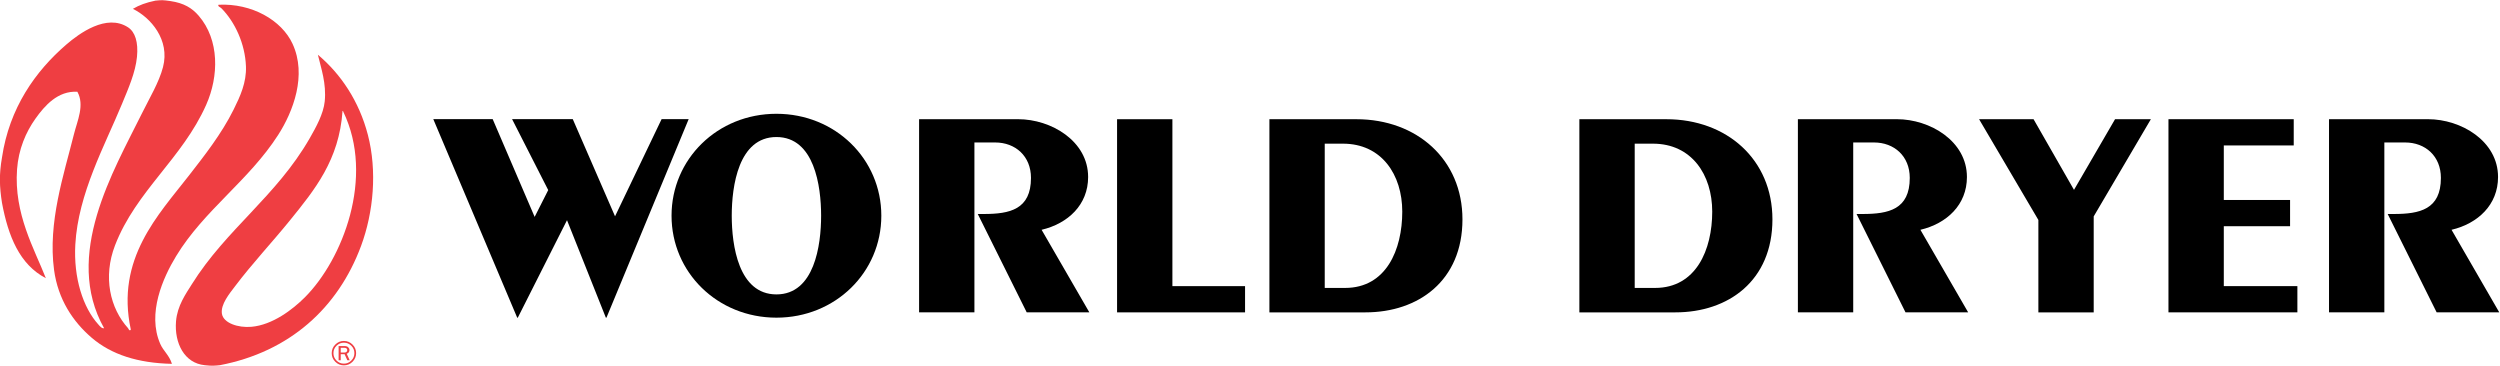
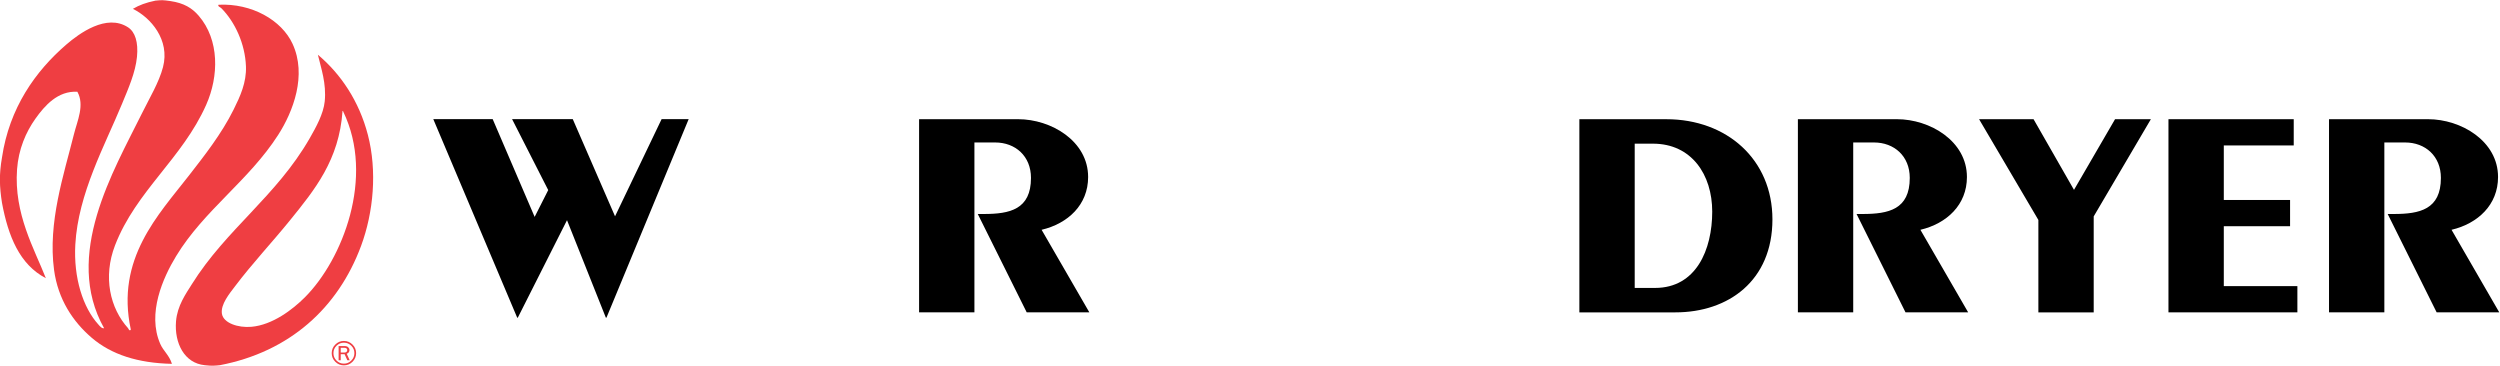
<svg xmlns="http://www.w3.org/2000/svg" width="2270.7" height="332.09" version="1.1" viewBox="0 0 2270.7 332.09">
  <defs>
    <clipPath id="clipPath746">
      <path d="m-220.6-491.38h612v792h-612z" />
    </clipPath>
    <clipPath id="clipPath752">
      <path d="m-234.27-467.36h612v792h-612z" />
    </clipPath>
    <clipPath id="clipPath776">
      <path d="m-223.96-466.54h612v792h-612z" />
    </clipPath>
    <clipPath id="clipPath1040">
      <path d="m-262.91-483.67h612v792h-612z" />
    </clipPath>
    <clipPath id="clipPath1046">
      <path d="m-296.5-483.3h612v792h-612z" />
    </clipPath>
    <clipPath id="clipPath1052">
      <path d="m-317.62-483.3h612v792h-612z" />
    </clipPath>
  </defs>
  <g transform="matrix(1.333 0 0 -1.333 -280 655.21)">
    <g transform="matrix(10 0 0 10 -1890 -4422.7)">
      <path transform="translate(220.6 491.38)" d="m0 0c0.455 0.044 0.493 0.044 1.024-0.031 0.916-0.135 1.468-0.475 1.918-0.996 1.427-1.653 1.378-4.124 0.513-6.071-1.627-3.665-4.777-5.865-6.21-9.572-0.834-2.16-0.344-4.286 0.887-5.65 0.01-0.011 0.102-0.247 0.187-0.094-1.047 4.832 1.884 7.822 3.969 10.507 1.019 1.312 2.205 2.81 3.035 4.482 0.453 0.913 0.882 1.852 0.841 2.942-0.057 1.533-0.742 3.028-1.681 3.969-0.064 0.065-0.268 0.127-0.187 0.234 2.264 0.11 4.298-1.049 5.043-2.662 0.99-2.14 0.043-4.616-0.981-6.21-2.003-3.121-5.052-5.126-6.957-8.265-0.883-1.455-1.988-3.899-1.074-5.978 0.212-0.482 0.608-0.759 0.794-1.354-2.327 0.05-4.13 0.633-5.464 1.775-1.277 1.093-2.298 2.617-2.568 4.623-0.436 3.238 0.673 6.518 1.354 9.246 0.232 0.927 0.74 1.986 0.234 2.895-1.333 0.079-2.229-0.954-2.849-1.822-0.666-0.933-1.16-2.097-1.26-3.455-0.225-3.046 1.184-5.438 1.961-7.425-1.783 0.925-2.564 2.854-2.989 5.137-0.172 1.101-0.2 1.931 0 3.082 0.502 3.381 2.275 5.882 4.39 7.705 0.858 0.739 2.731 2.129 4.202 1.167 0.479-0.313 0.705-1.008 0.607-2.008-0.104-1.069-0.585-2.151-1.027-3.222-1.157-2.805-2.982-6.092-3.175-9.573-0.125-2.255 0.514-4.291 1.587-5.463 0.071-0.077 0.218-0.272 0.374-0.233-2.793 4.966 0.632 10.699 2.568 14.615 0.523 1.058 1.176 2.134 1.447 3.176 0.486 1.863-0.845 3.38-2.054 3.968 0.443 0.258 0.882 0.425 1.541 0.561" clip-path="url(#clipPath746)" fill="#ef3e42" />
      <path transform="translate(223.96 466.54)" d="m0 0c-1.391 0.131-2.082 1.506-1.961 2.988 0.086 1.064 0.672 1.88 1.074 2.522 2.346 3.752 5.77 6.006 8.032 9.946 0.434 0.758 0.942 1.673 1.027 2.522 0.121 1.221-0.248 2.246-0.467 3.175 1.559-1.306 2.811-3.16 3.408-5.463 0.637-2.456 0.387-5.266-0.466-7.565-1.568-4.223-4.865-7.211-9.62-8.125-0.35-0.034-0.528-0.058-1.027 0m5.79 9.853c-1.175-1.451-2.558-2.925-3.735-4.483-0.367-0.485-0.99-1.231-0.888-1.868 0.103-0.635 1.109-0.966 2.008-0.887 1.444 0.126 2.812 1.177 3.643 2.008 2.563 2.563 4.781 8.186 2.615 12.654-3e-3 0.029-8e-3 0.056-0.047 0.047-0.232-3.345-1.89-5.366-3.596-7.471" clip-path="url(#clipPath776)" fill="#ef3e42" />
      <path transform="translate(234.27 467.36)" d="m0 0c0-0.228-0.081-0.424-0.245-0.587-0.163-0.163-0.358-0.245-0.587-0.245-0.228 0-0.424 0.082-0.587 0.245s-0.244 0.359-0.244 0.587 0.081 0.423 0.244 0.586c0.163 0.164 0.359 0.246 0.587 0.246 0.229 0 0.424-0.082 0.587-0.246 0.164-0.163 0.245-0.358 0.245-0.586m-0.117 0c0 0.196-0.07 0.365-0.21 0.504-0.14 0.14-0.308 0.21-0.505 0.21-0.195 0-0.363-0.07-0.503-0.21s-0.21-0.308-0.21-0.504c0-0.197 0.07-0.365 0.209-0.504 0.139-0.14 0.307-0.21 0.504-0.21s0.365 0.07 0.504 0.21c0.14 0.14 0.211 0.308 0.211 0.504m-0.322-0.484h-0.158l-0.187 0.412h-0.265v-0.412h-0.143v0.967h0.409c0.11 0 0.193-0.029 0.248-0.085 0.054-0.057 0.082-0.12 0.082-0.189 0-0.051-0.015-0.1-0.045-0.148-0.03-0.047-0.077-0.08-0.141-0.1zm-0.61 0.525h0.251c0.065 0 0.114 0.016 0.146 0.049s0.048 0.073 0.048 0.121c0 0.05-0.017 0.088-0.051 0.113-0.034 0.026-0.076 0.039-0.128 0.039h-0.266z" clip-path="url(#clipPath752)" fill="#ef3e42" />
      <path d="m248.64 476.42-3.352-6.641h-0.042l-5.717 13.526h4.047l2.859-6.661 0.925 1.827-2.462 4.834h4.135l2.88-6.621 3.173 6.621h1.844l-5.601-13.526h-0.042z" />
-       <path transform="translate(262.91 483.67)" d="m0 0c4.019 0 7.147-3.087 7.147-6.945 0-3.859-3.128-6.947-7.147-6.947s-7.147 3.088-7.147 6.947c0 3.858 3.128 6.945 7.147 6.945m0-12.307c2.589 0 3.045 3.351 3.045 5.362 0 2.01-0.456 5.361-3.045 5.361s-3.045-3.351-3.045-5.361c0-2.011 0.456-5.362 3.045-5.362" clip-path="url(#clipPath1040)" />
      <path d="m272.63 470.14v13.161h6.754c2.237 0 4.764-1.483 4.764-3.94 0-1.889-1.367-3.169-3.17-3.596l3.253-5.625h-4.268l-3.335 6.702h0.414c1.762 0 3.212 0.304 3.212 2.458 0 1.482-1.057 2.416-2.446 2.416h-1.408v-11.576z" />
-       <path d="m286.12 483.3h3.77v-11.374h4.951v-1.787h-8.721z" />
-       <path transform="translate(296.5 483.3)" d="m0 0h5.925c4.122 0 7.229-2.742 7.229-6.825 0-4.183-3.003-6.336-6.608-6.336h-6.546zm5.158-11.496c2.797 0 3.895 2.599 3.895 5.2 0 2.517-1.409 4.63-4.04 4.63h-1.243v-9.83z" clip-path="url(#clipPath1046)" />
      <path transform="translate(317.62 483.3)" d="m0 0h5.925c4.123 0 7.23-2.742 7.23-6.825 0-4.183-3.004-6.336-6.608-6.336h-6.547zm5.159-11.496c2.796 0 3.894 2.599 3.894 5.2 0 2.517-1.408 4.63-4.039 4.63h-1.243v-9.83z" clip-path="url(#clipPath1052)" />
      <path d="m332.51 470.14v13.161h6.754c2.237 0 4.764-1.483 4.764-3.94 0-1.889-1.367-3.169-3.17-3.596l3.254-5.625h-4.269l-3.335 6.702h0.414c1.761 0 3.211 0.304 3.211 2.458 0 1.482-1.056 2.416-2.444 2.416h-1.409v-11.576z" />
      <path d="m354.12 483.3h2.441l-3.895-6.622v-6.539h-3.77v6.296l-4.04 6.865h3.712l2.755-4.814z" />
      <path d="m357.76 470.14v13.161h8.535v-1.788h-4.765v-3.716h4.516v-1.788h-4.516v-4.082h5.014v-1.787z" />
      <path d="m368.7 470.14v13.161h6.753c2.237 0 4.764-1.483 4.764-3.94 0-1.889-1.367-3.169-3.169-3.596l3.252-5.625h-4.267l-3.336 6.702h0.415c1.761 0 3.211 0.304 3.211 2.458 0 1.482-1.056 2.416-2.445 2.416h-1.408v-11.576z" />
    </g>
  </g>
</svg>